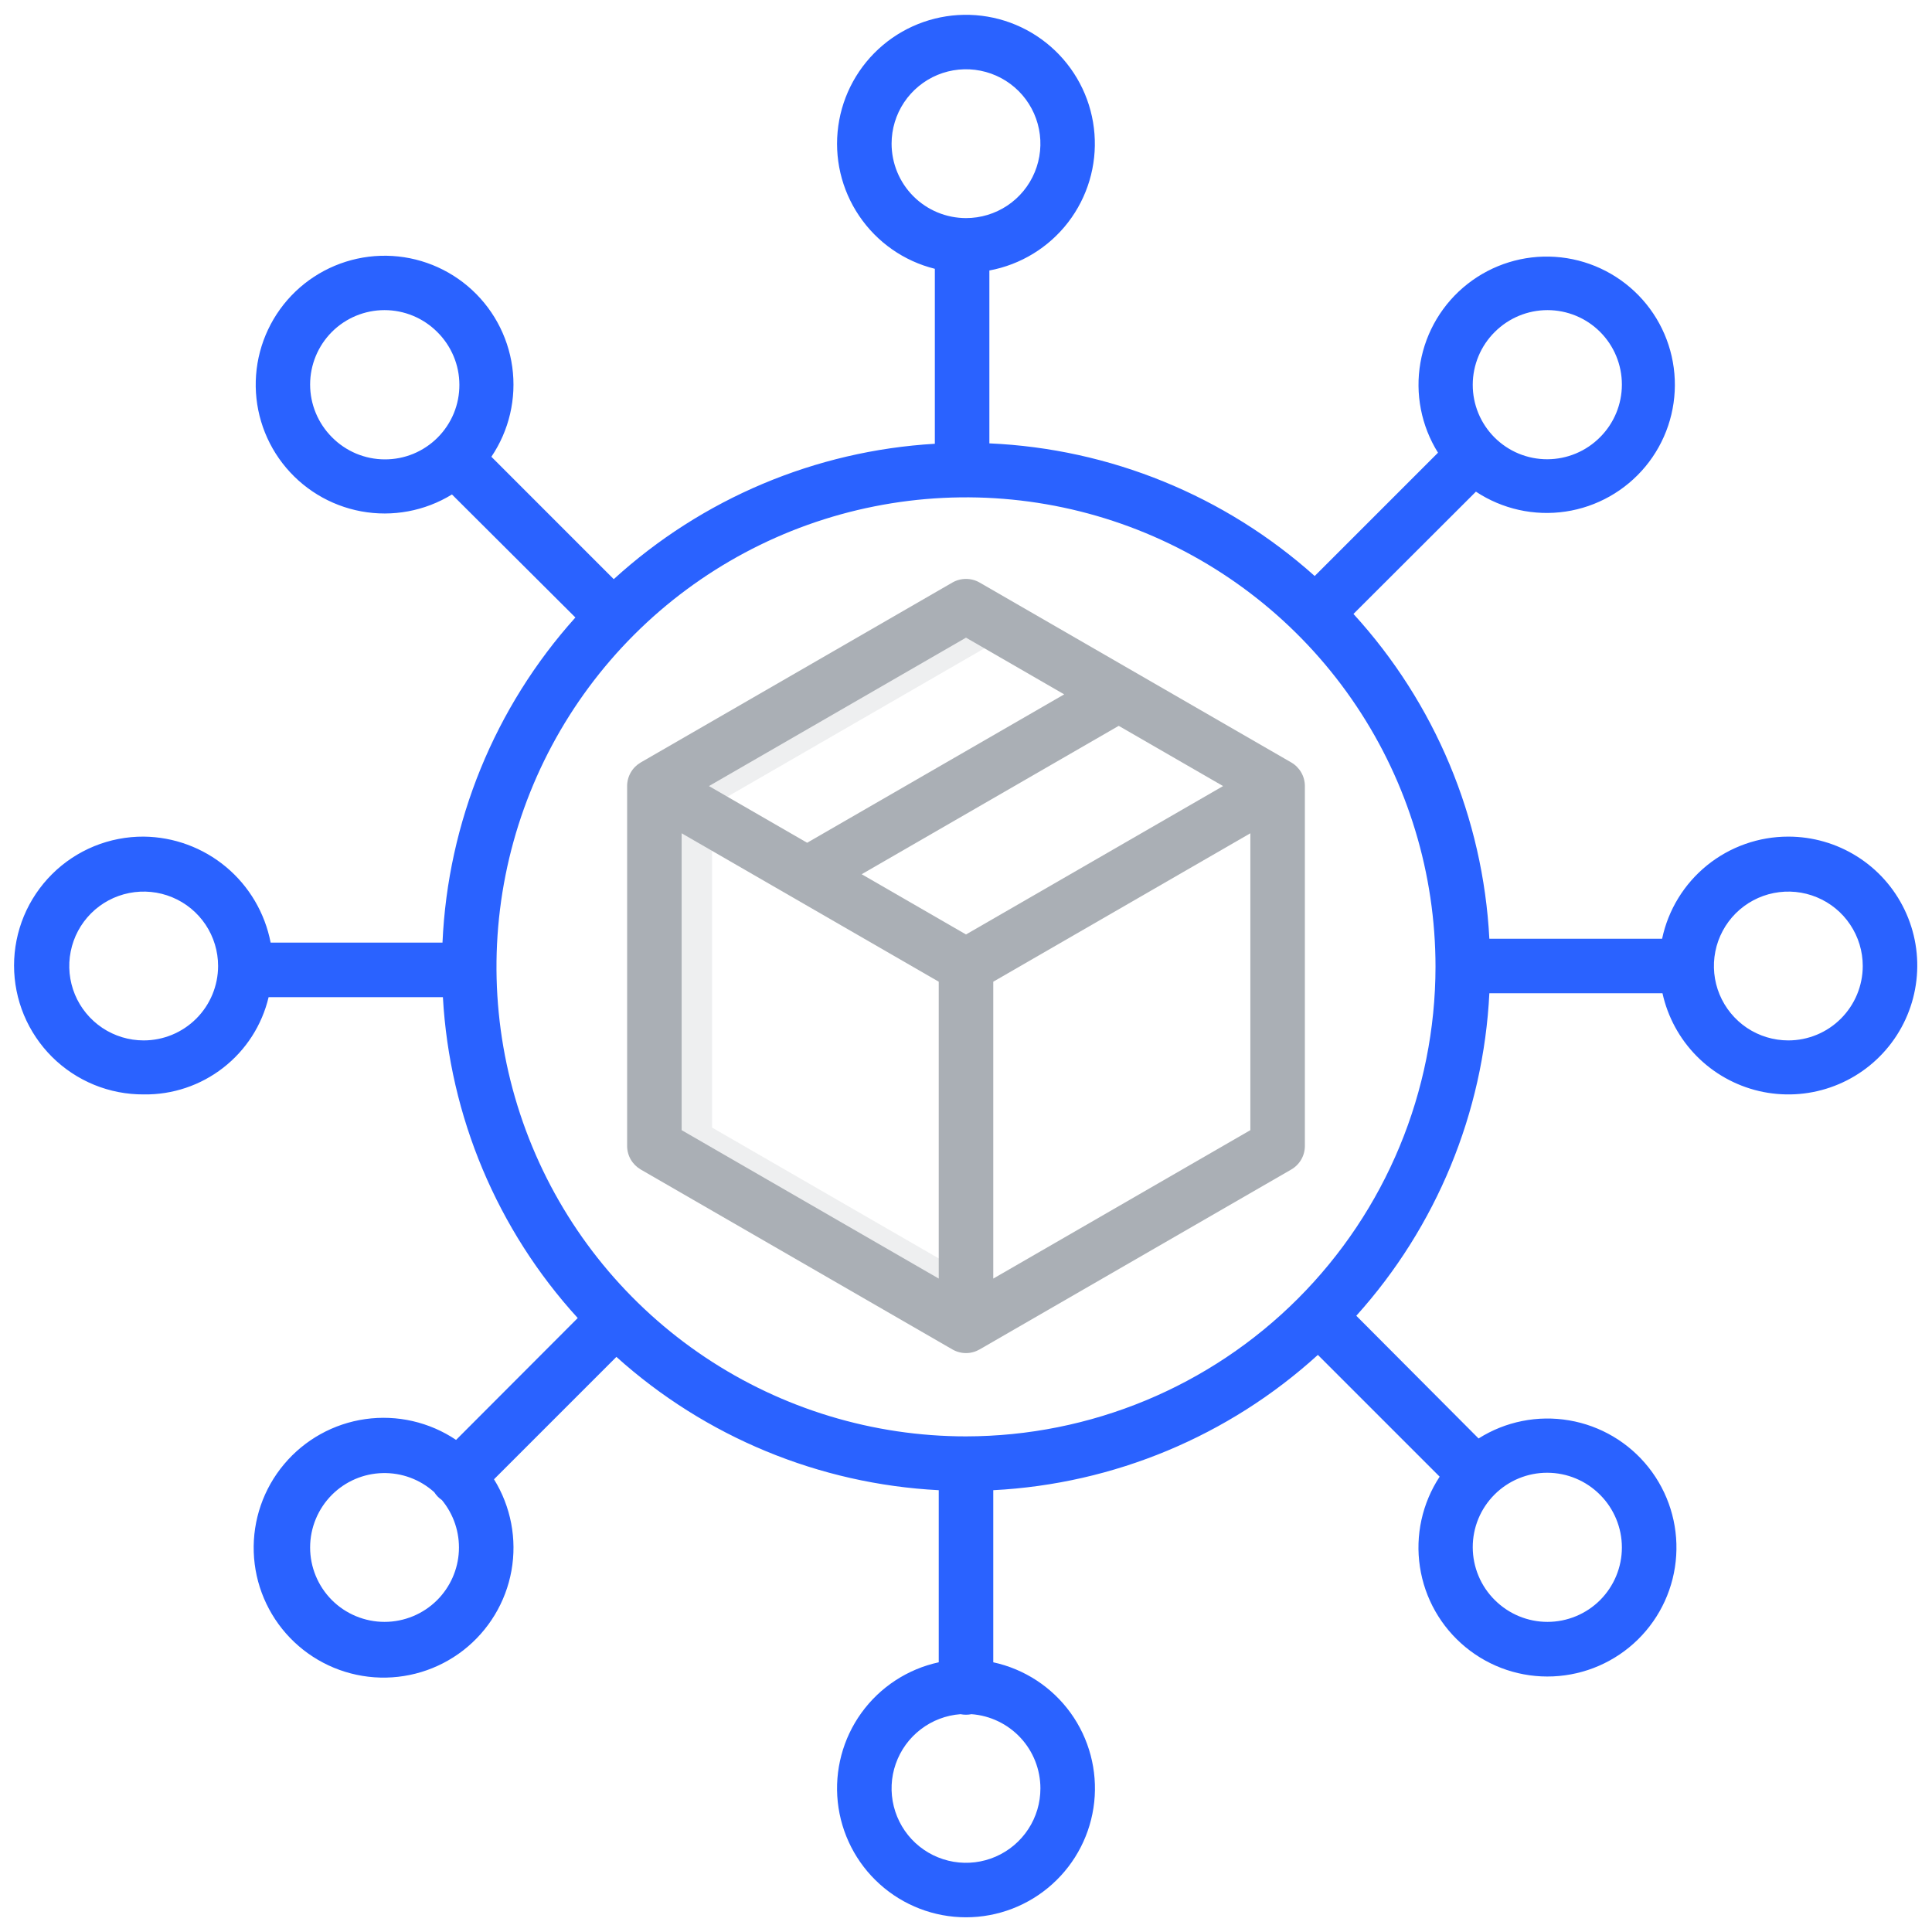
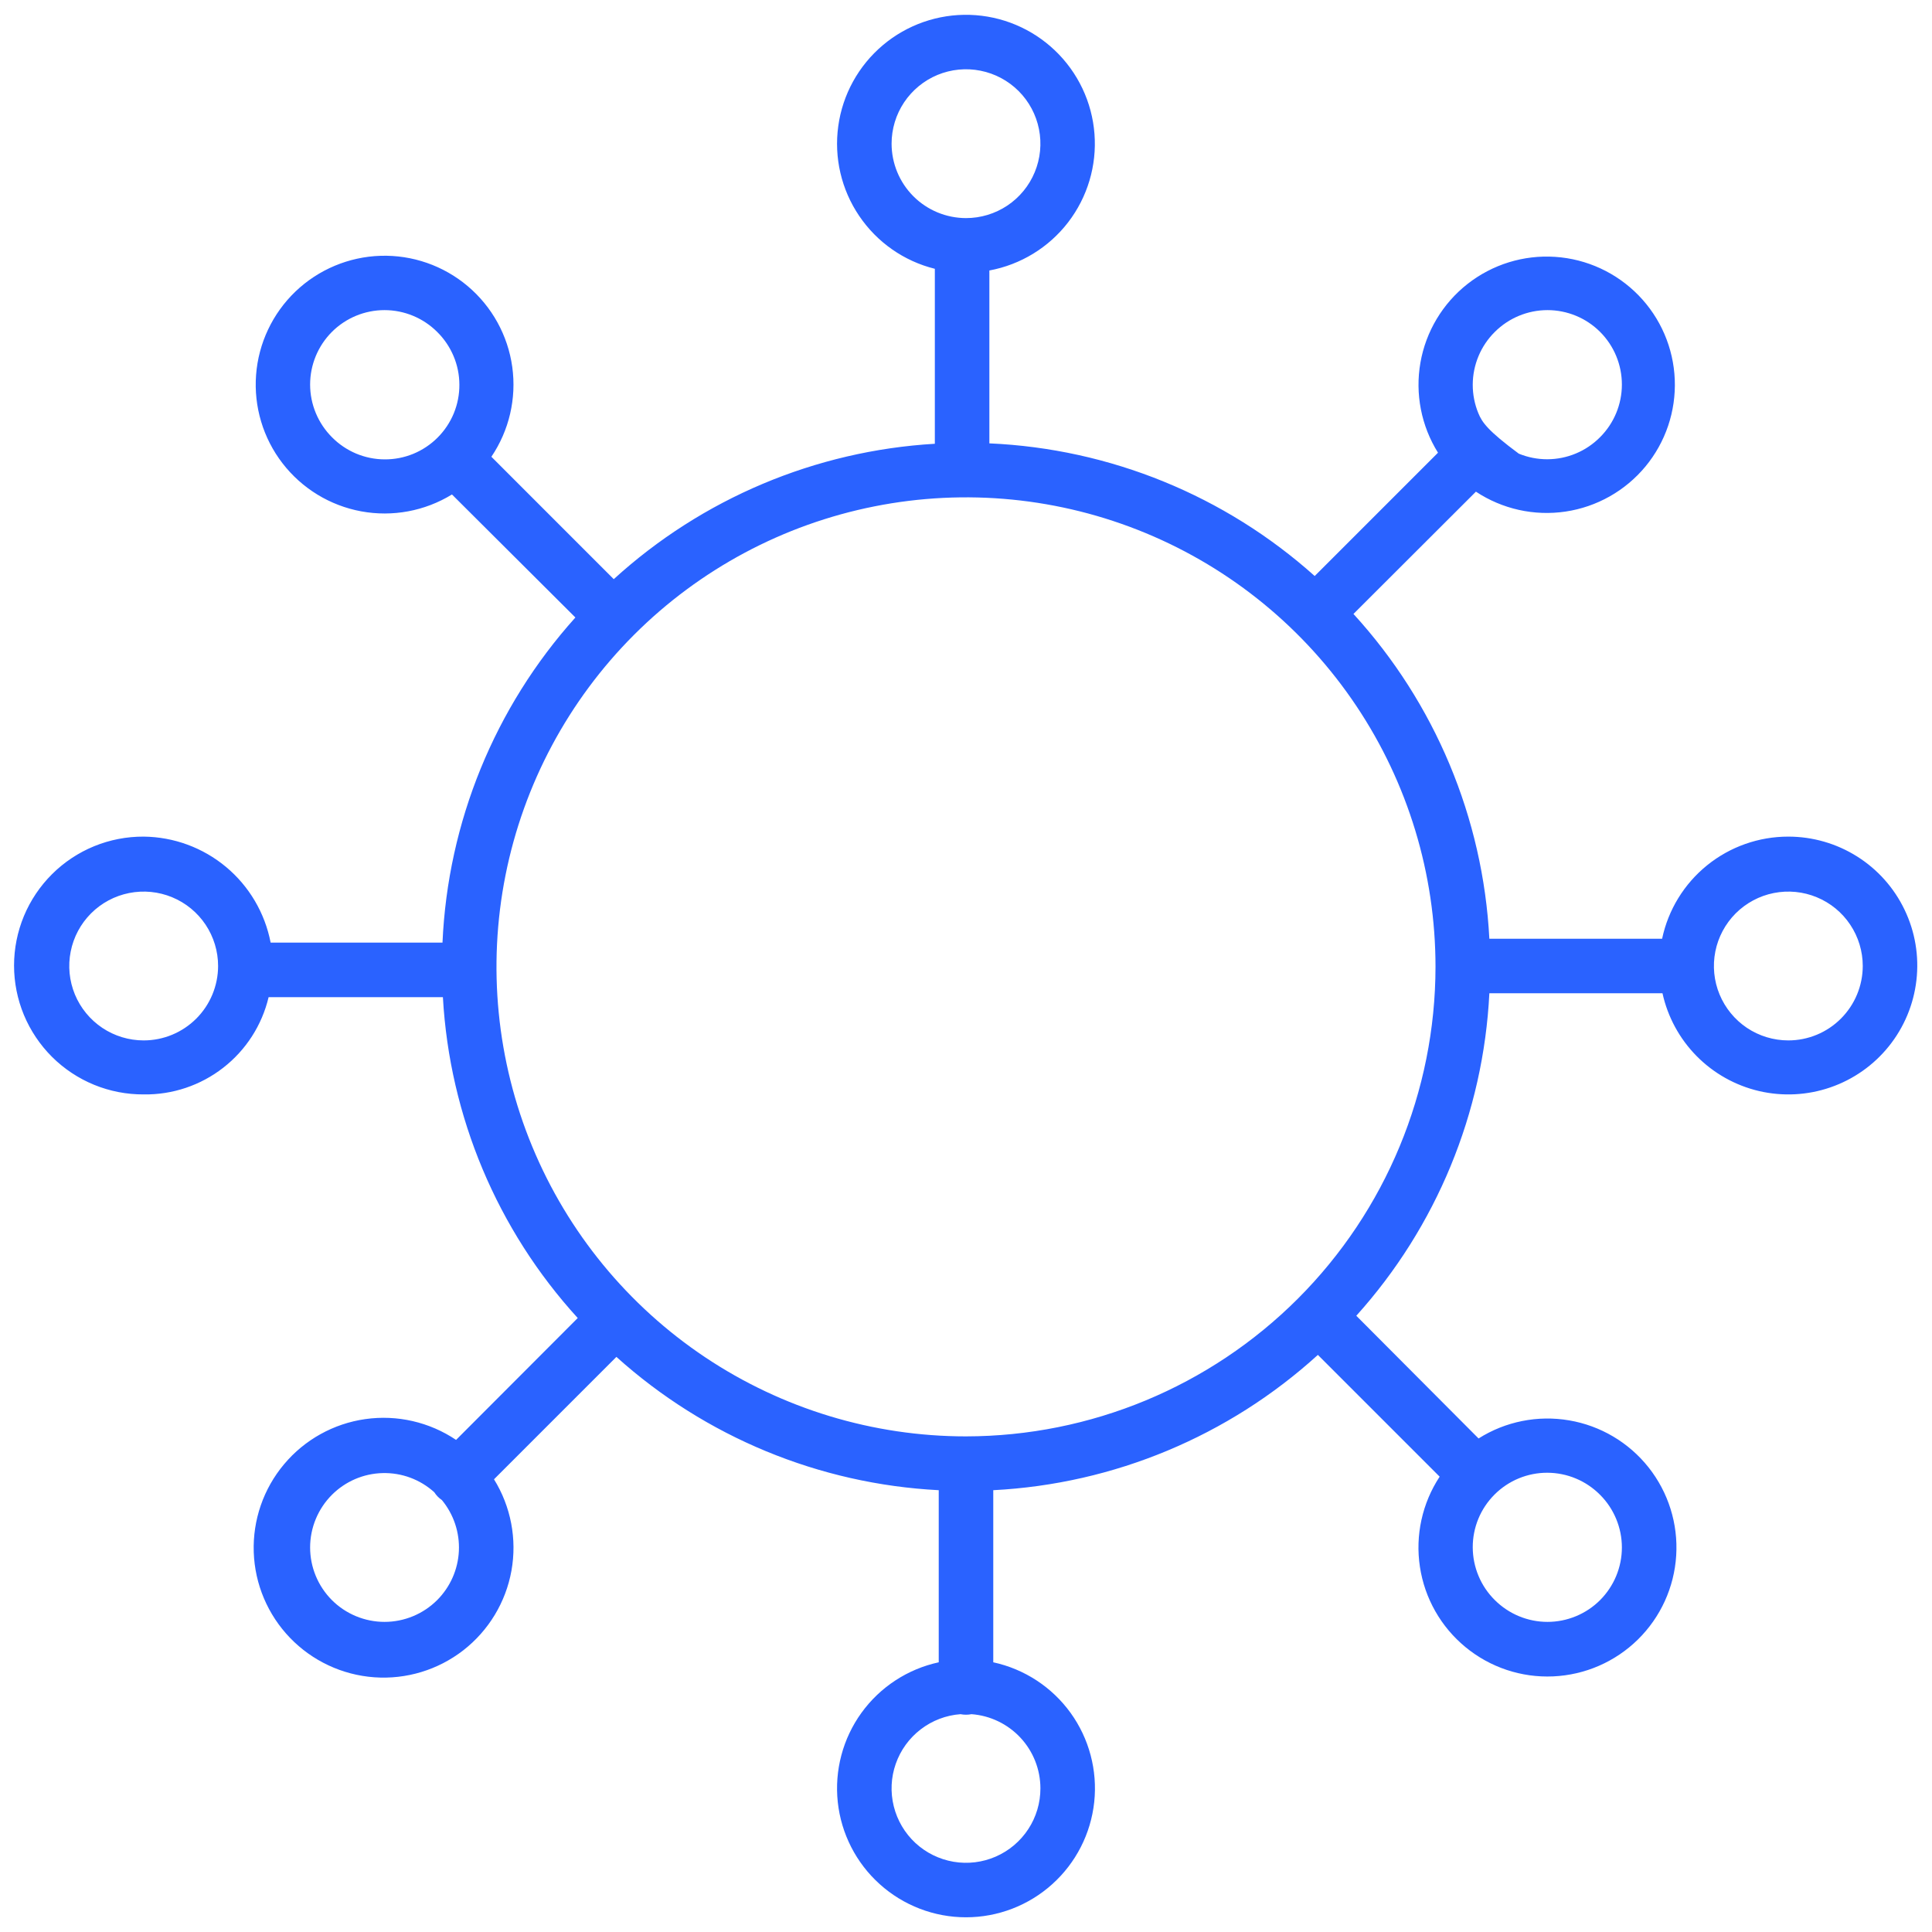
<svg xmlns="http://www.w3.org/2000/svg" width="62" height="62" viewBox="0 0 62 62" fill="none">
-   <path d="M23.208 25.645L32.659 20.189L31.664 19.614L22.189 25.084L23.208 25.645Z" fill="#AAAFB5" fill-opacity="0.2" />
-   <path d="M22.851 36.185V26.293L21.832 25.701V36.643L31.308 42.114V41.067L22.851 36.185Z" fill="#AAAFB5" fill-opacity="0.2" />
-   <path d="M31.438 18.695C31.305 18.618 31.154 18.578 31 18.578C30.846 18.578 30.695 18.618 30.562 18.695L20.562 24.468C20.43 24.545 20.319 24.655 20.242 24.789C20.165 24.922 20.125 25.073 20.125 25.226V36.773C20.125 36.927 20.165 37.078 20.242 37.211C20.319 37.344 20.43 37.454 20.562 37.531L30.562 43.304C30.695 43.381 30.846 43.422 31 43.422C31.154 43.422 31.305 43.381 31.438 43.304L41.438 37.531C41.571 37.454 41.681 37.344 41.758 37.211C41.835 37.078 41.875 36.927 41.875 36.773V25.226C41.875 25.073 41.835 24.922 41.758 24.789C41.681 24.655 41.571 24.545 41.438 24.468L31.438 18.695ZM31 29.988L27.652 28.055L35.901 23.293L39.25 25.226L31 29.988ZM31 20.463L34.151 22.283L25.902 27.045L22.751 25.226L31 20.463ZM21.875 26.741L30.125 31.504V41.031L21.875 36.268V26.741ZM31.875 41.031V31.504L40.125 26.741V36.268L31.875 41.031Z" fill="#AAAFB5" />
-   <path d="M57.389 26.848C56.441 26.847 55.52 27.172 54.783 27.768C54.045 28.365 53.535 29.197 53.339 30.125H47.795C47.593 26.25 46.052 22.566 43.434 19.702L47.364 15.778C48.211 16.338 49.234 16.566 50.239 16.417C51.243 16.268 52.156 15.753 52.804 14.971C53.451 14.189 53.786 13.196 53.745 12.182C53.705 11.167 53.29 10.204 52.582 9.477C51.873 8.75 50.921 8.31 49.908 8.243C48.896 8.175 47.894 8.485 47.095 9.112C46.297 9.738 45.758 10.638 45.583 11.638C45.408 12.638 45.609 13.667 46.147 14.528L42.19 18.485C39.306 15.902 35.617 14.398 31.75 14.228V8.68C32.754 8.494 33.654 7.944 34.277 7.135C34.899 6.326 35.201 5.316 35.123 4.298C35.046 3.28 34.594 2.326 33.856 1.621C33.118 0.916 32.145 0.508 31.125 0.477C30.105 0.446 29.109 0.793 28.329 1.452C27.549 2.111 27.04 3.035 26.901 4.046C26.761 5.057 27 6.085 27.573 6.93C28.145 7.776 29.009 8.38 30 8.626V14.241C26.169 14.466 22.532 16 19.696 18.586L15.769 14.658C16.34 13.813 16.579 12.786 16.439 11.775C16.299 10.764 15.789 9.84 15.009 9.182C14.229 8.524 13.234 8.177 12.213 8.209C11.193 8.241 10.221 8.649 9.483 9.354C8.746 10.06 8.295 11.013 8.218 12.031C8.141 13.049 8.443 14.059 9.066 14.867C9.69 15.676 10.589 16.225 11.593 16.41C12.597 16.595 13.634 16.402 14.504 15.868L18.465 19.816C15.878 22.695 14.371 26.383 14.2 30.25H8.685C8.502 29.3 7.997 28.442 7.255 27.822C6.512 27.202 5.578 26.858 4.611 26.848C4.066 26.845 3.525 26.95 3.021 27.156C2.516 27.363 2.058 27.667 1.671 28.052C1.285 28.436 0.978 28.893 0.768 29.396C0.559 29.9 0.451 30.439 0.451 30.985C0.451 31.53 0.559 32.069 0.768 32.573C0.978 33.076 1.285 33.533 1.671 33.918C2.058 34.302 2.516 34.606 3.021 34.813C3.525 35.019 4.066 35.124 4.611 35.121C5.534 35.135 6.435 34.833 7.164 34.265C7.893 33.698 8.407 32.899 8.62 32H14.213C14.428 35.828 15.956 39.465 18.54 42.297L14.636 46.208C13.781 45.634 12.745 45.396 11.726 45.54C10.707 45.684 9.777 46.2 9.116 46.989C8.454 47.777 8.108 48.782 8.143 49.811C8.178 50.84 8.593 51.819 9.307 52.56C10.021 53.301 10.984 53.752 12.011 53.826C13.037 53.9 14.055 53.591 14.868 52.96C15.68 52.328 16.231 51.418 16.413 50.405C16.595 49.392 16.395 48.347 15.853 47.472L19.781 43.544C22.637 46.114 26.289 47.624 30.125 47.822V53.345C29.127 53.561 28.244 54.138 27.645 54.966C27.047 55.794 26.777 56.814 26.885 57.83C26.994 58.845 27.474 59.785 28.234 60.467C28.993 61.15 29.979 61.528 31 61.528C32.021 61.528 33.007 61.15 33.766 60.467C34.526 59.785 35.006 58.845 35.115 57.83C35.223 56.814 34.953 55.794 34.355 54.966C33.756 54.138 32.873 53.561 31.875 53.345V47.822C35.745 47.623 39.426 46.088 42.292 43.48L46.2 47.388C45.639 48.242 45.413 49.273 45.567 50.283C45.72 51.294 46.242 52.211 47.032 52.86C47.821 53.509 48.822 53.843 49.843 53.797C50.864 53.752 51.832 53.331 52.561 52.615C53.29 51.899 53.728 50.939 53.791 49.919C53.855 48.899 53.539 47.892 52.905 47.091C52.27 46.29 51.362 45.752 50.355 45.581C49.347 45.409 48.312 45.616 47.449 46.162L43.525 42.224C46.097 39.369 47.605 35.713 47.795 31.875H53.351C53.519 32.637 53.899 33.336 54.447 33.891C54.995 34.446 55.689 34.835 56.448 35.013C57.208 35.19 58.002 35.15 58.74 34.895C59.477 34.641 60.128 34.183 60.616 33.575C61.105 32.967 61.411 32.233 61.5 31.458C61.59 30.683 61.458 29.899 61.12 29.195C60.783 28.492 60.254 27.898 59.593 27.483C58.933 27.068 58.169 26.848 57.389 26.848H57.389ZM47.971 10.651C48.419 10.204 49.027 9.952 49.66 9.952C50.293 9.952 50.901 10.203 51.349 10.651C51.797 11.099 52.048 11.707 52.048 12.34C52.048 12.973 51.797 13.581 51.349 14.029C51.127 14.253 50.864 14.431 50.574 14.552C50.283 14.674 49.972 14.737 49.657 14.738C49.342 14.739 49.031 14.678 48.739 14.558C48.448 14.438 48.184 14.261 47.961 14.039C47.739 13.816 47.562 13.552 47.442 13.261C47.322 12.97 47.261 12.658 47.262 12.343C47.263 12.028 47.326 11.717 47.448 11.426C47.569 11.136 47.747 10.873 47.971 10.651V10.651ZM28.612 4.611C28.612 4.139 28.752 3.677 29.014 3.284C29.277 2.891 29.65 2.585 30.086 2.404C30.523 2.224 31.003 2.176 31.466 2.269C31.929 2.361 32.355 2.588 32.689 2.922C33.023 3.256 33.25 3.682 33.342 4.145C33.434 4.608 33.387 5.088 33.206 5.525C33.026 5.961 32.72 6.334 32.327 6.597C31.934 6.859 31.472 6.999 31 6.999C30.367 6.998 29.76 6.747 29.312 6.299C28.864 5.851 28.613 5.244 28.612 4.611ZM10.651 14.029C10.43 13.807 10.254 13.544 10.134 13.254C10.014 12.964 9.952 12.654 9.952 12.34C9.952 11.707 10.204 11.099 10.651 10.651C11.099 10.203 11.707 9.952 12.34 9.952C12.973 9.952 13.581 10.204 14.029 10.651C14.254 10.873 14.432 11.136 14.555 11.427C14.678 11.717 14.741 12.029 14.742 12.344C14.744 12.66 14.683 12.972 14.563 13.264C14.443 13.555 14.266 13.82 14.043 14.043C13.82 14.266 13.555 14.443 13.264 14.563C12.972 14.683 12.659 14.744 12.344 14.742C12.029 14.741 11.717 14.677 11.426 14.555C11.136 14.432 10.872 14.254 10.651 14.029ZM4.611 33.388C4.138 33.388 3.677 33.248 3.284 32.986C2.891 32.723 2.585 32.35 2.404 31.914C2.224 31.477 2.176 30.997 2.269 30.534C2.361 30.071 2.588 29.645 2.922 29.311C3.256 28.977 3.682 28.75 4.145 28.658C4.608 28.566 5.088 28.613 5.525 28.794C5.961 28.974 6.334 29.28 6.597 29.673C6.859 30.066 6.999 30.528 6.999 31C6.998 31.633 6.747 32.24 6.299 32.688C5.851 33.136 5.244 33.388 4.611 33.388ZM14.029 51.349C13.807 51.57 13.544 51.746 13.254 51.866C12.964 51.986 12.654 52.048 12.34 52.048C12.027 52.048 11.716 51.986 11.426 51.866C11.136 51.746 10.873 51.571 10.651 51.349C10.43 51.127 10.254 50.864 10.134 50.574C10.014 50.284 9.952 49.974 9.952 49.66C9.952 49.346 10.014 49.036 10.134 48.746C10.254 48.456 10.43 48.193 10.651 47.971C11.084 47.538 11.666 47.288 12.277 47.273C12.889 47.257 13.483 47.477 13.937 47.888C14 47.987 14.082 48.072 14.18 48.138C14.559 48.596 14.754 49.179 14.726 49.773C14.698 50.366 14.449 50.928 14.029 51.349V51.349ZM33.388 57.389C33.389 57.854 33.254 58.309 32.999 58.698C32.745 59.087 32.382 59.394 31.956 59.58C31.53 59.766 31.059 59.824 30.601 59.746C30.142 59.668 29.716 59.458 29.375 59.142C29.035 58.826 28.794 58.417 28.682 57.966C28.57 57.514 28.592 57.04 28.746 56.602C28.9 56.163 29.179 55.778 29.548 55.496C29.917 55.213 30.36 55.044 30.824 55.01C30.94 55.033 31.06 55.033 31.176 55.01C31.777 55.054 32.338 55.325 32.749 55.766C33.159 56.207 33.387 56.787 33.388 57.389ZM51.349 47.971C51.571 48.193 51.746 48.456 51.866 48.746C51.986 49.036 52.048 49.346 52.048 49.66C52.048 49.974 51.986 50.284 51.866 50.574C51.746 50.864 51.57 51.127 51.349 51.349C51.127 51.571 50.864 51.746 50.574 51.866C50.284 51.986 49.974 52.048 49.66 52.048C49.346 52.048 49.036 51.986 48.746 51.866C48.456 51.746 48.193 51.57 47.971 51.349C47.747 51.127 47.569 50.864 47.448 50.574C47.326 50.283 47.263 49.972 47.262 49.657C47.261 49.342 47.322 49.03 47.442 48.739C47.562 48.448 47.739 48.184 47.962 47.961C48.184 47.739 48.449 47.562 48.74 47.442C49.031 47.322 49.343 47.261 49.657 47.262C49.972 47.263 50.284 47.326 50.574 47.448C50.864 47.569 51.128 47.748 51.349 47.971H51.349ZM31 46.095C28.02 46.095 25.107 45.211 22.629 43.556C20.151 41.9 18.22 39.547 17.08 36.794C15.939 34.04 15.641 31.011 16.222 28.088C16.804 25.165 18.239 22.481 20.346 20.373C22.453 18.266 25.138 16.831 28.061 16.25C30.983 15.668 34.013 15.967 36.766 17.107C39.519 18.248 41.872 20.179 43.528 22.657C45.184 25.134 46.067 28.047 46.067 31.027C46.063 35.022 44.474 38.852 41.649 41.677C38.825 44.501 34.995 46.09 31 46.095ZM57.389 33.388C56.917 33.388 56.455 33.248 56.062 32.986C55.67 32.723 55.364 32.35 55.183 31.914C55.002 31.478 54.955 30.997 55.047 30.534C55.139 30.071 55.367 29.645 55.7 29.311C56.035 28.977 56.46 28.75 56.923 28.658C57.387 28.566 57.867 28.613 58.303 28.794C58.74 28.974 59.113 29.28 59.375 29.673C59.638 30.066 59.778 30.528 59.778 31C59.777 31.633 59.525 32.24 59.077 32.688C58.63 33.136 58.023 33.388 57.389 33.388Z" fill="#2A62FF" />
+   <path d="M57.389 26.848C56.441 26.847 55.52 27.172 54.783 27.768C54.045 28.365 53.535 29.197 53.339 30.125H47.795C47.593 26.25 46.052 22.566 43.434 19.702L47.364 15.778C48.211 16.338 49.234 16.566 50.239 16.417C51.243 16.268 52.156 15.753 52.804 14.971C53.451 14.189 53.786 13.196 53.745 12.182C53.705 11.167 53.29 10.204 52.582 9.477C51.873 8.75 50.921 8.31 49.908 8.243C48.896 8.175 47.894 8.485 47.095 9.112C46.297 9.738 45.758 10.638 45.583 11.638C45.408 12.638 45.609 13.667 46.147 14.528L42.19 18.485C39.306 15.902 35.617 14.398 31.75 14.228V8.68C32.754 8.494 33.654 7.944 34.277 7.135C34.899 6.326 35.201 5.316 35.123 4.298C35.046 3.28 34.594 2.326 33.856 1.621C33.118 0.916 32.145 0.508 31.125 0.477C30.105 0.446 29.109 0.793 28.329 1.452C27.549 2.111 27.04 3.035 26.901 4.046C26.761 5.057 27 6.085 27.573 6.93C28.145 7.776 29.009 8.38 30 8.626V14.241C26.169 14.466 22.532 16 19.696 18.586L15.769 14.658C16.34 13.813 16.579 12.786 16.439 11.775C16.299 10.764 15.789 9.84 15.009 9.182C14.229 8.524 13.234 8.177 12.213 8.209C11.193 8.241 10.221 8.649 9.483 9.354C8.746 10.06 8.295 11.013 8.218 12.031C8.141 13.049 8.443 14.059 9.066 14.867C9.69 15.676 10.589 16.225 11.593 16.41C12.597 16.595 13.634 16.402 14.504 15.868L18.465 19.816C15.878 22.695 14.371 26.383 14.2 30.25H8.685C8.502 29.3 7.997 28.442 7.255 27.822C6.512 27.202 5.578 26.858 4.611 26.848C4.066 26.845 3.525 26.95 3.021 27.156C2.516 27.363 2.058 27.667 1.671 28.052C1.285 28.436 0.978 28.893 0.768 29.396C0.559 29.9 0.451 30.439 0.451 30.985C0.451 31.53 0.559 32.069 0.768 32.573C0.978 33.076 1.285 33.533 1.671 33.918C2.058 34.302 2.516 34.606 3.021 34.813C3.525 35.019 4.066 35.124 4.611 35.121C5.534 35.135 6.435 34.833 7.164 34.265C7.893 33.698 8.407 32.899 8.62 32H14.213C14.428 35.828 15.956 39.465 18.54 42.297L14.636 46.208C13.781 45.634 12.745 45.396 11.726 45.54C10.707 45.684 9.777 46.2 9.116 46.989C8.454 47.777 8.108 48.782 8.143 49.811C8.178 50.84 8.593 51.819 9.307 52.56C10.021 53.301 10.984 53.752 12.011 53.826C13.037 53.9 14.055 53.591 14.868 52.96C15.68 52.328 16.231 51.418 16.413 50.405C16.595 49.392 16.395 48.347 15.853 47.472L19.781 43.544C22.637 46.114 26.289 47.624 30.125 47.822V53.345C29.127 53.561 28.244 54.138 27.645 54.966C27.047 55.794 26.777 56.814 26.885 57.83C26.994 58.845 27.474 59.785 28.234 60.467C28.993 61.15 29.979 61.528 31 61.528C32.021 61.528 33.007 61.15 33.766 60.467C34.526 59.785 35.006 58.845 35.115 57.83C35.223 56.814 34.953 55.794 34.355 54.966C33.756 54.138 32.873 53.561 31.875 53.345V47.822C35.745 47.623 39.426 46.088 42.292 43.48L46.2 47.388C45.639 48.242 45.413 49.273 45.567 50.283C45.72 51.294 46.242 52.211 47.032 52.86C47.821 53.509 48.822 53.843 49.843 53.797C50.864 53.752 51.832 53.331 52.561 52.615C53.29 51.899 53.728 50.939 53.791 49.919C53.855 48.899 53.539 47.892 52.905 47.091C52.27 46.29 51.362 45.752 50.355 45.581C49.347 45.409 48.312 45.616 47.449 46.162L43.525 42.224C46.097 39.369 47.605 35.713 47.795 31.875H53.351C53.519 32.637 53.899 33.336 54.447 33.891C54.995 34.446 55.689 34.835 56.448 35.013C57.208 35.19 58.002 35.15 58.74 34.895C59.477 34.641 60.128 34.183 60.616 33.575C61.105 32.967 61.411 32.233 61.5 31.458C61.59 30.683 61.458 29.899 61.12 29.195C60.783 28.492 60.254 27.898 59.593 27.483C58.933 27.068 58.169 26.848 57.389 26.848H57.389ZM47.971 10.651C48.419 10.204 49.027 9.952 49.66 9.952C50.293 9.952 50.901 10.203 51.349 10.651C51.797 11.099 52.048 11.707 52.048 12.34C52.048 12.973 51.797 13.581 51.349 14.029C51.127 14.253 50.864 14.431 50.574 14.552C50.283 14.674 49.972 14.737 49.657 14.738C49.342 14.739 49.031 14.678 48.739 14.558C47.739 13.816 47.562 13.552 47.442 13.261C47.322 12.97 47.261 12.658 47.262 12.343C47.263 12.028 47.326 11.717 47.448 11.426C47.569 11.136 47.747 10.873 47.971 10.651V10.651ZM28.612 4.611C28.612 4.139 28.752 3.677 29.014 3.284C29.277 2.891 29.65 2.585 30.086 2.404C30.523 2.224 31.003 2.176 31.466 2.269C31.929 2.361 32.355 2.588 32.689 2.922C33.023 3.256 33.25 3.682 33.342 4.145C33.434 4.608 33.387 5.088 33.206 5.525C33.026 5.961 32.72 6.334 32.327 6.597C31.934 6.859 31.472 6.999 31 6.999C30.367 6.998 29.76 6.747 29.312 6.299C28.864 5.851 28.613 5.244 28.612 4.611ZM10.651 14.029C10.43 13.807 10.254 13.544 10.134 13.254C10.014 12.964 9.952 12.654 9.952 12.34C9.952 11.707 10.204 11.099 10.651 10.651C11.099 10.203 11.707 9.952 12.34 9.952C12.973 9.952 13.581 10.204 14.029 10.651C14.254 10.873 14.432 11.136 14.555 11.427C14.678 11.717 14.741 12.029 14.742 12.344C14.744 12.66 14.683 12.972 14.563 13.264C14.443 13.555 14.266 13.82 14.043 14.043C13.82 14.266 13.555 14.443 13.264 14.563C12.972 14.683 12.659 14.744 12.344 14.742C12.029 14.741 11.717 14.677 11.426 14.555C11.136 14.432 10.872 14.254 10.651 14.029ZM4.611 33.388C4.138 33.388 3.677 33.248 3.284 32.986C2.891 32.723 2.585 32.35 2.404 31.914C2.224 31.477 2.176 30.997 2.269 30.534C2.361 30.071 2.588 29.645 2.922 29.311C3.256 28.977 3.682 28.75 4.145 28.658C4.608 28.566 5.088 28.613 5.525 28.794C5.961 28.974 6.334 29.28 6.597 29.673C6.859 30.066 6.999 30.528 6.999 31C6.998 31.633 6.747 32.24 6.299 32.688C5.851 33.136 5.244 33.388 4.611 33.388ZM14.029 51.349C13.807 51.57 13.544 51.746 13.254 51.866C12.964 51.986 12.654 52.048 12.34 52.048C12.027 52.048 11.716 51.986 11.426 51.866C11.136 51.746 10.873 51.571 10.651 51.349C10.43 51.127 10.254 50.864 10.134 50.574C10.014 50.284 9.952 49.974 9.952 49.66C9.952 49.346 10.014 49.036 10.134 48.746C10.254 48.456 10.43 48.193 10.651 47.971C11.084 47.538 11.666 47.288 12.277 47.273C12.889 47.257 13.483 47.477 13.937 47.888C14 47.987 14.082 48.072 14.18 48.138C14.559 48.596 14.754 49.179 14.726 49.773C14.698 50.366 14.449 50.928 14.029 51.349V51.349ZM33.388 57.389C33.389 57.854 33.254 58.309 32.999 58.698C32.745 59.087 32.382 59.394 31.956 59.58C31.53 59.766 31.059 59.824 30.601 59.746C30.142 59.668 29.716 59.458 29.375 59.142C29.035 58.826 28.794 58.417 28.682 57.966C28.57 57.514 28.592 57.04 28.746 56.602C28.9 56.163 29.179 55.778 29.548 55.496C29.917 55.213 30.36 55.044 30.824 55.01C30.94 55.033 31.06 55.033 31.176 55.01C31.777 55.054 32.338 55.325 32.749 55.766C33.159 56.207 33.387 56.787 33.388 57.389ZM51.349 47.971C51.571 48.193 51.746 48.456 51.866 48.746C51.986 49.036 52.048 49.346 52.048 49.66C52.048 49.974 51.986 50.284 51.866 50.574C51.746 50.864 51.57 51.127 51.349 51.349C51.127 51.571 50.864 51.746 50.574 51.866C50.284 51.986 49.974 52.048 49.66 52.048C49.346 52.048 49.036 51.986 48.746 51.866C48.456 51.746 48.193 51.57 47.971 51.349C47.747 51.127 47.569 50.864 47.448 50.574C47.326 50.283 47.263 49.972 47.262 49.657C47.261 49.342 47.322 49.03 47.442 48.739C47.562 48.448 47.739 48.184 47.962 47.961C48.184 47.739 48.449 47.562 48.74 47.442C49.031 47.322 49.343 47.261 49.657 47.262C49.972 47.263 50.284 47.326 50.574 47.448C50.864 47.569 51.128 47.748 51.349 47.971H51.349ZM31 46.095C28.02 46.095 25.107 45.211 22.629 43.556C20.151 41.9 18.22 39.547 17.08 36.794C15.939 34.04 15.641 31.011 16.222 28.088C16.804 25.165 18.239 22.481 20.346 20.373C22.453 18.266 25.138 16.831 28.061 16.25C30.983 15.668 34.013 15.967 36.766 17.107C39.519 18.248 41.872 20.179 43.528 22.657C45.184 25.134 46.067 28.047 46.067 31.027C46.063 35.022 44.474 38.852 41.649 41.677C38.825 44.501 34.995 46.09 31 46.095ZM57.389 33.388C56.917 33.388 56.455 33.248 56.062 32.986C55.67 32.723 55.364 32.35 55.183 31.914C55.002 31.478 54.955 30.997 55.047 30.534C55.139 30.071 55.367 29.645 55.7 29.311C56.035 28.977 56.46 28.75 56.923 28.658C57.387 28.566 57.867 28.613 58.303 28.794C58.74 28.974 59.113 29.28 59.375 29.673C59.638 30.066 59.778 30.528 59.778 31C59.777 31.633 59.525 32.24 59.077 32.688C58.63 33.136 58.023 33.388 57.389 33.388Z" fill="#2A62FF" />
</svg>